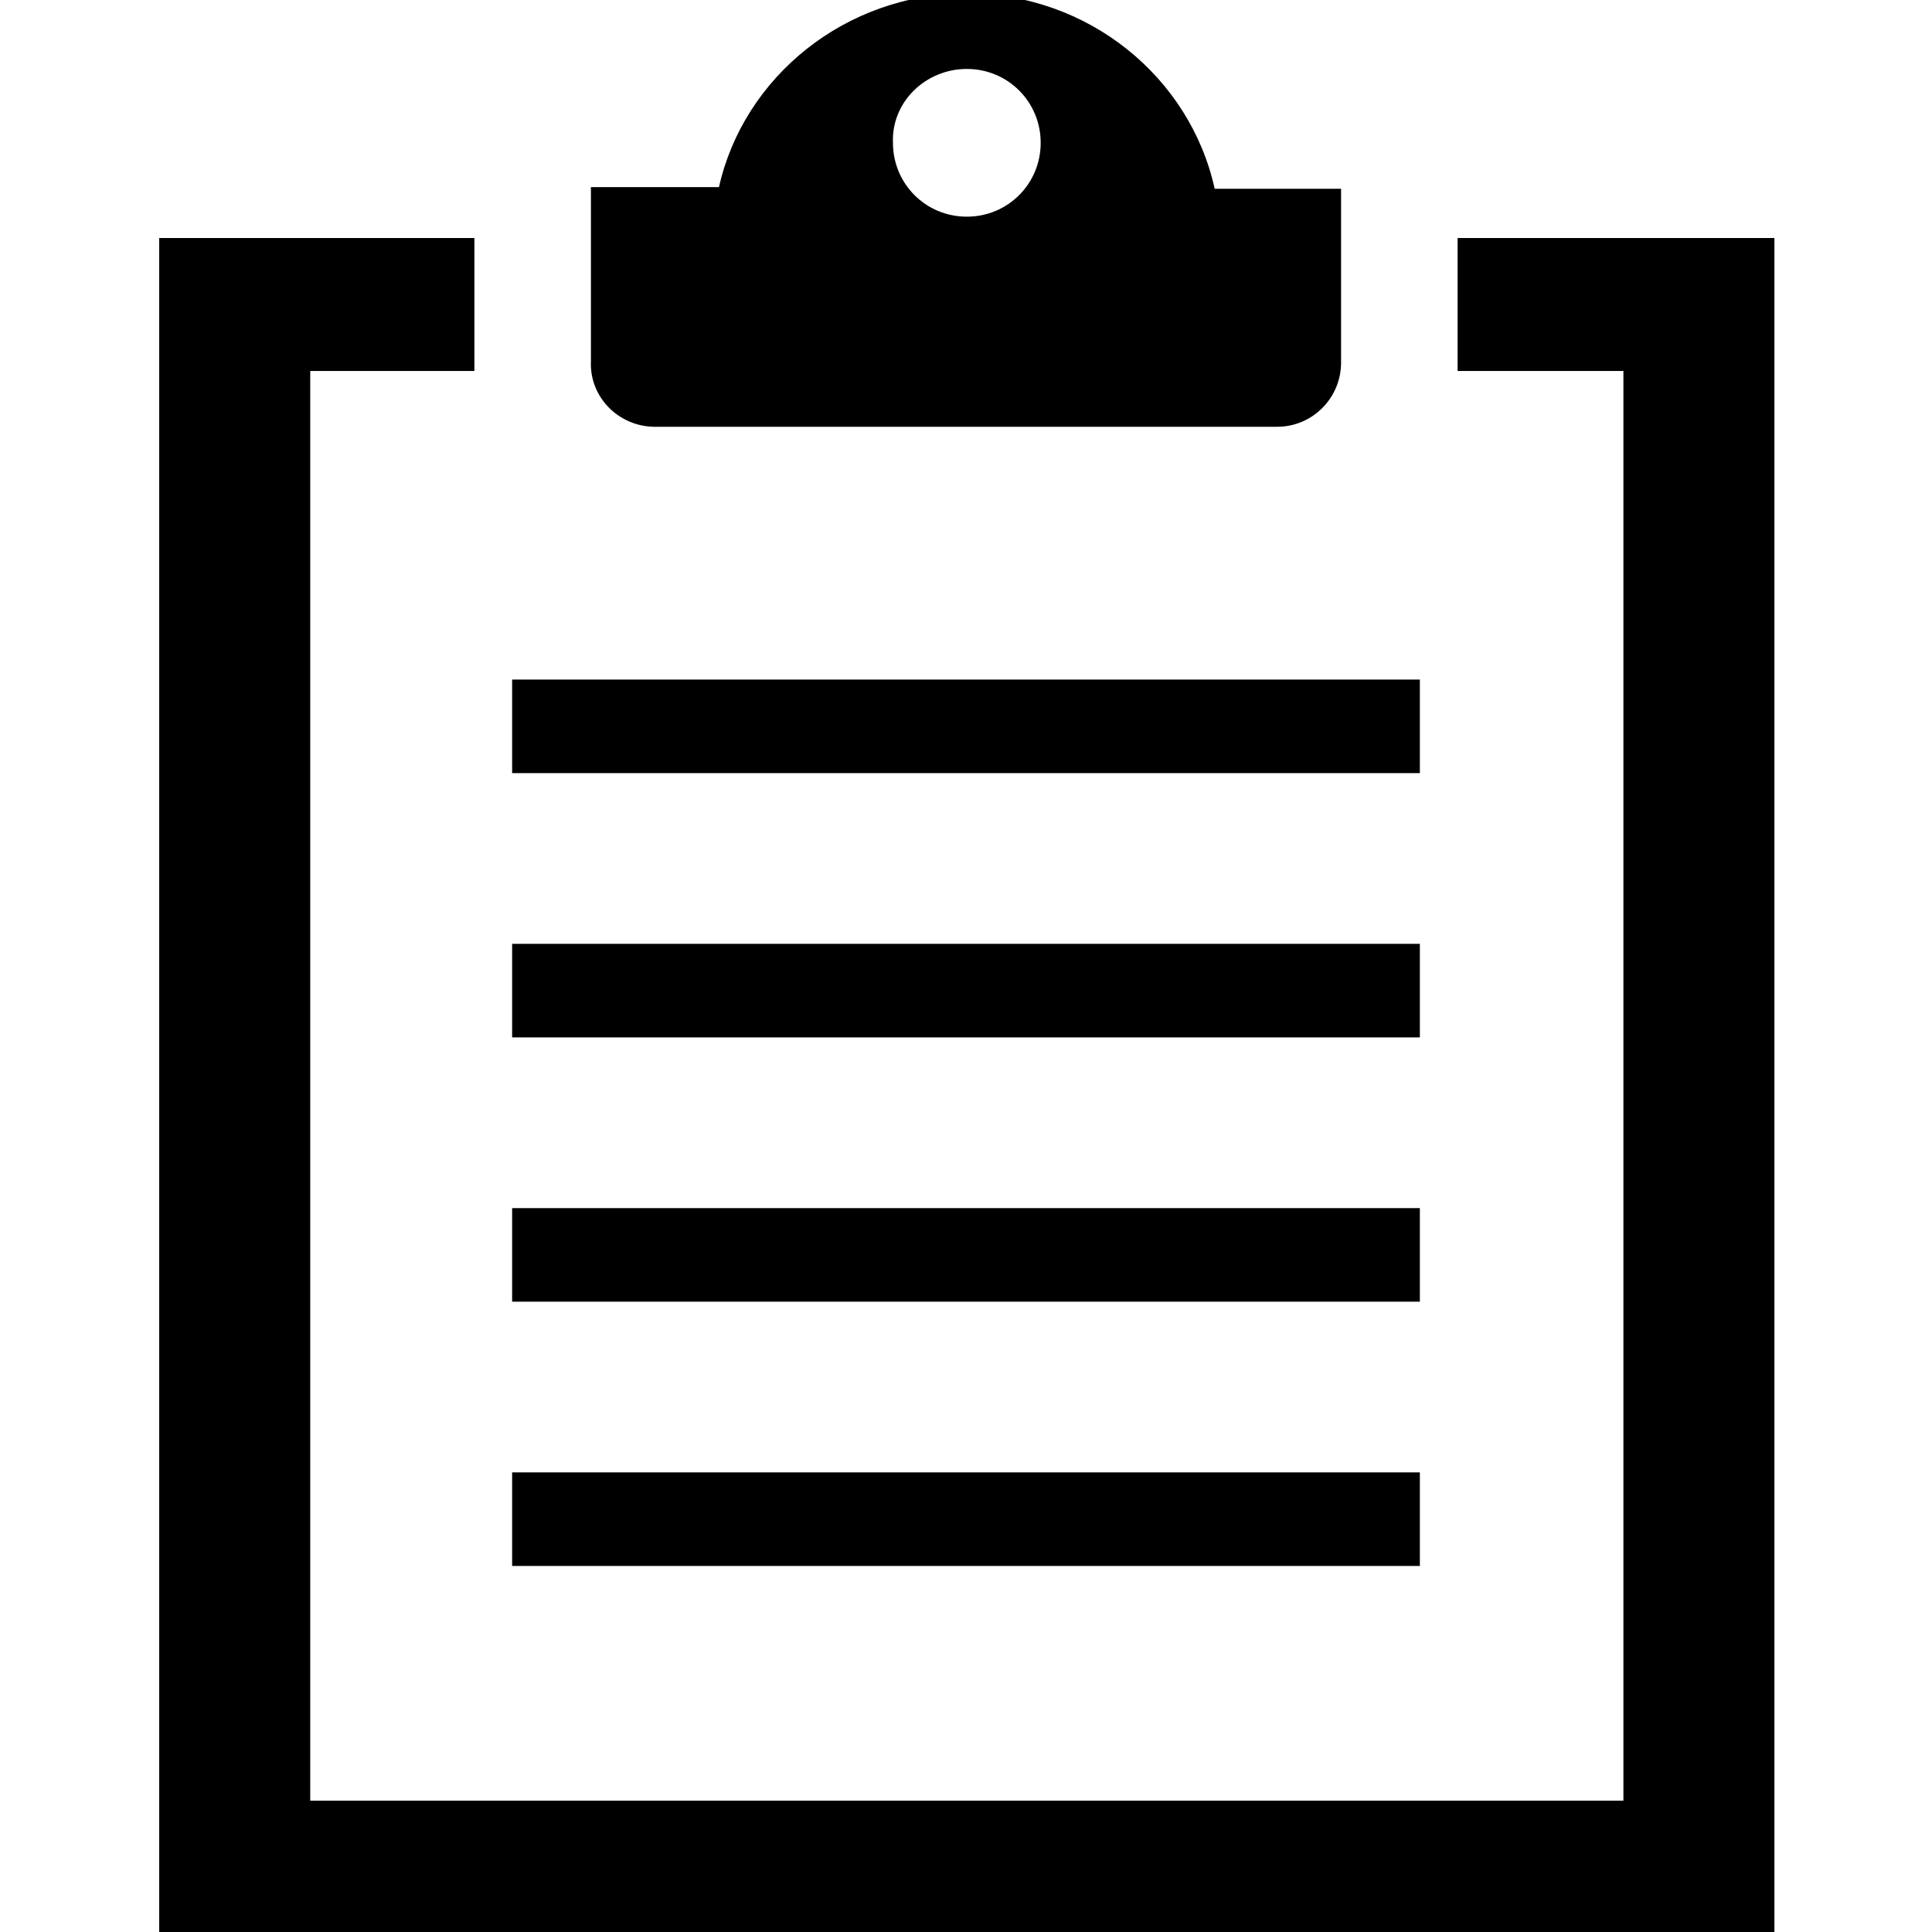
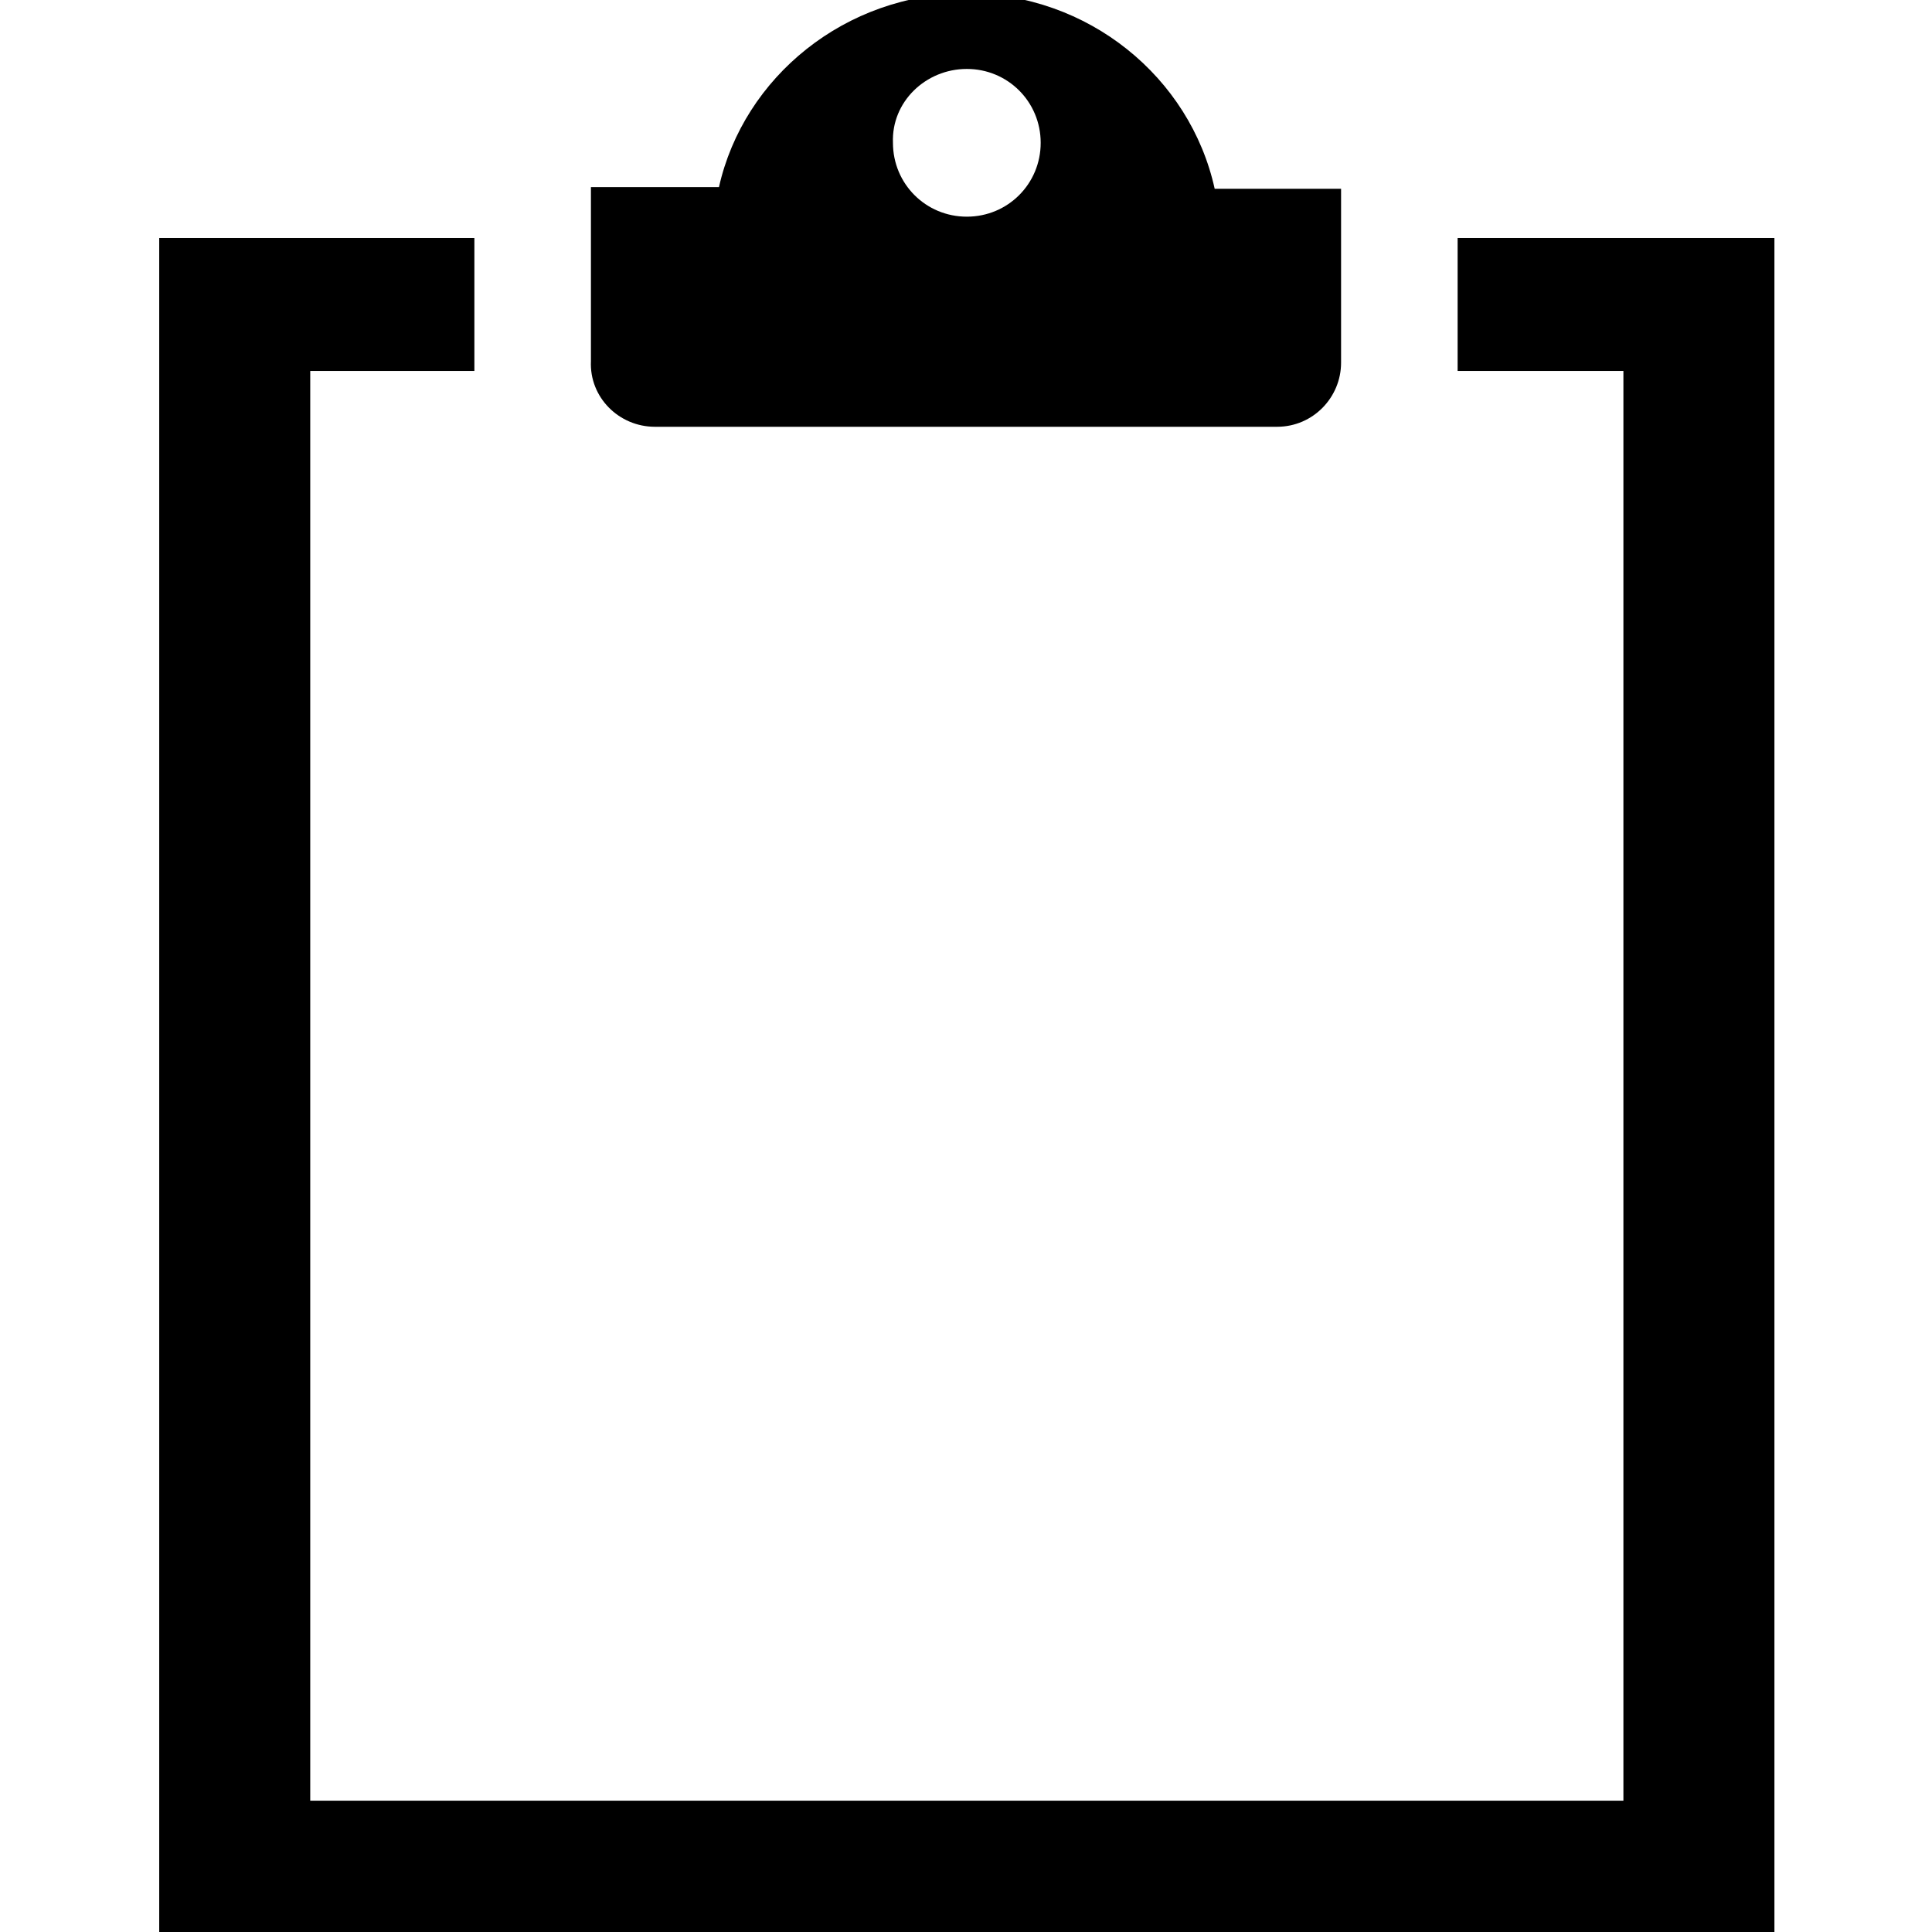
<svg xmlns="http://www.w3.org/2000/svg" version="1.1" id="レイヤー_1" x="0px" y="0px" viewBox="0 0 117.7 117.7" style="enable-background:new 0 0 117.7 117.7;" xml:space="preserve">
  <g>
    <polygon points="108.1,14.5 108.1,14.5 108.1,14.5 88.8,14.5 88.8,22.6 98.9,22.6 98.9,109.7 19.3,109.7 18.9,109.7 18.9,23.6    18.9,22.6 28.9,22.6 28.9,14.5 28.9,14.5 28.9,14.5 28.9,14.5 9.7,14.5 9.7,117.7 108.1,117.7 108.1,15.1  " />
    <path d="M39.9,26h8.9h20.1h8.9c2.2,0,3.9-1.8,3.9-3.9V11.5H74C72.5,4.7,66.3-0.4,58.9-0.4c-7.4,0-13.6,5.1-15.1,11.8H36h0l0,0h0   v10.6C35.9,24.2,37.7,26,39.9,26z M58.9,4.2c2.5,0,4.5,2,4.5,4.5c0,2.5-2,4.5-4.5,4.5c-2.5,0-4.5-2-4.5-4.5   C54.3,6.2,56.4,4.2,58.9,4.2z" />
-     <rect x="31.2" y="41.4" width="55.3" height="5.7" />
-     <rect x="31.2" y="57.5" width="55.3" height="5.7" />
-     <rect x="31.2" y="73.6" width="55.3" height="5.7" />
-     <rect x="31.2" y="89.7" width="55.3" height="5.7" />
  </g>
</svg>